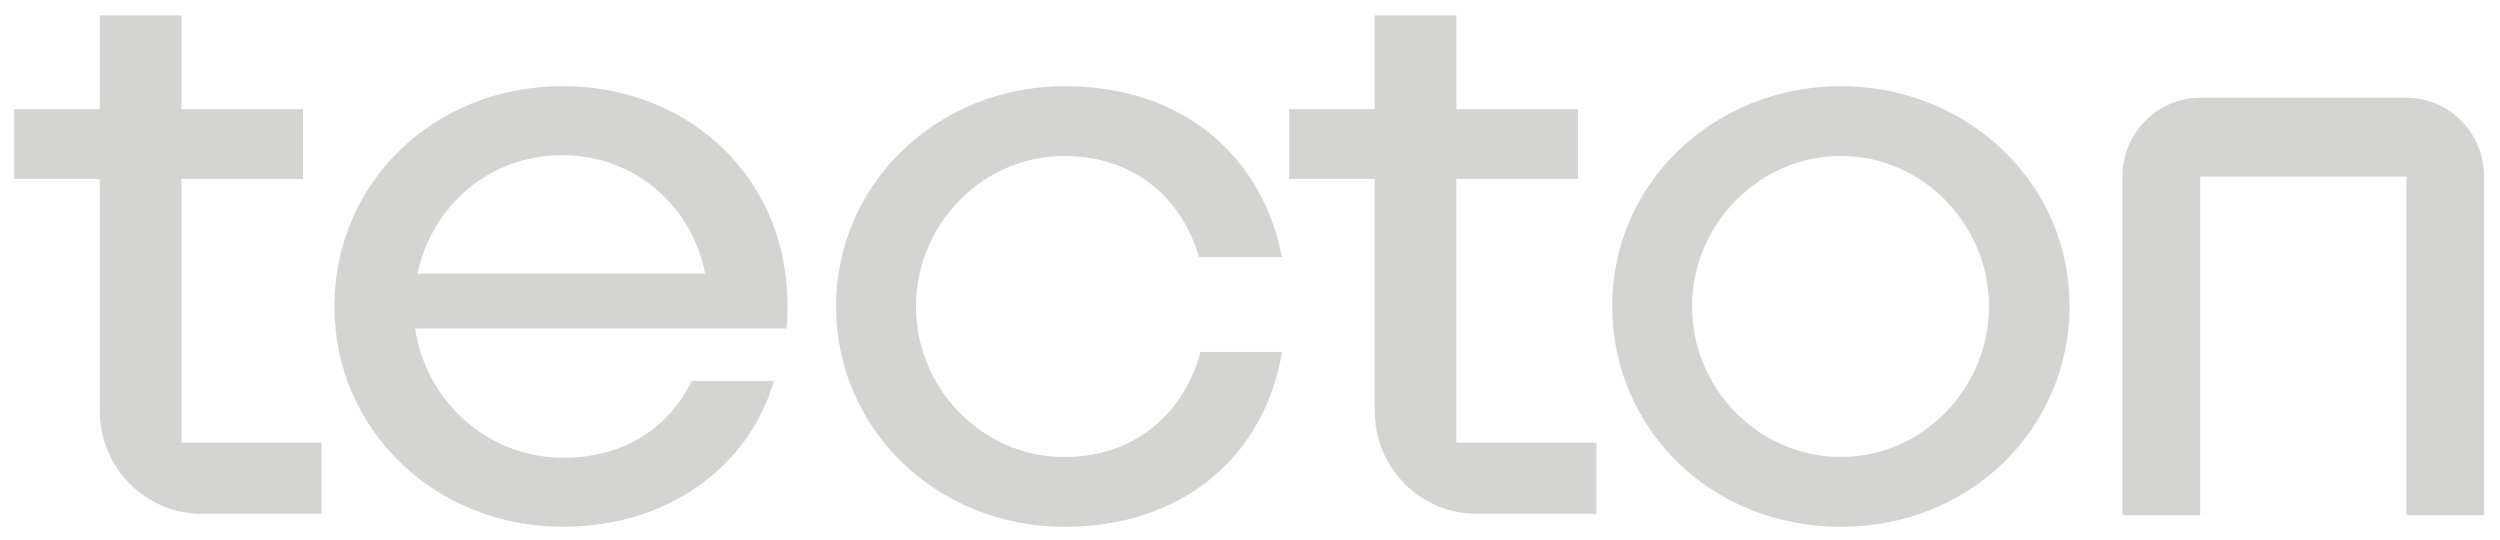
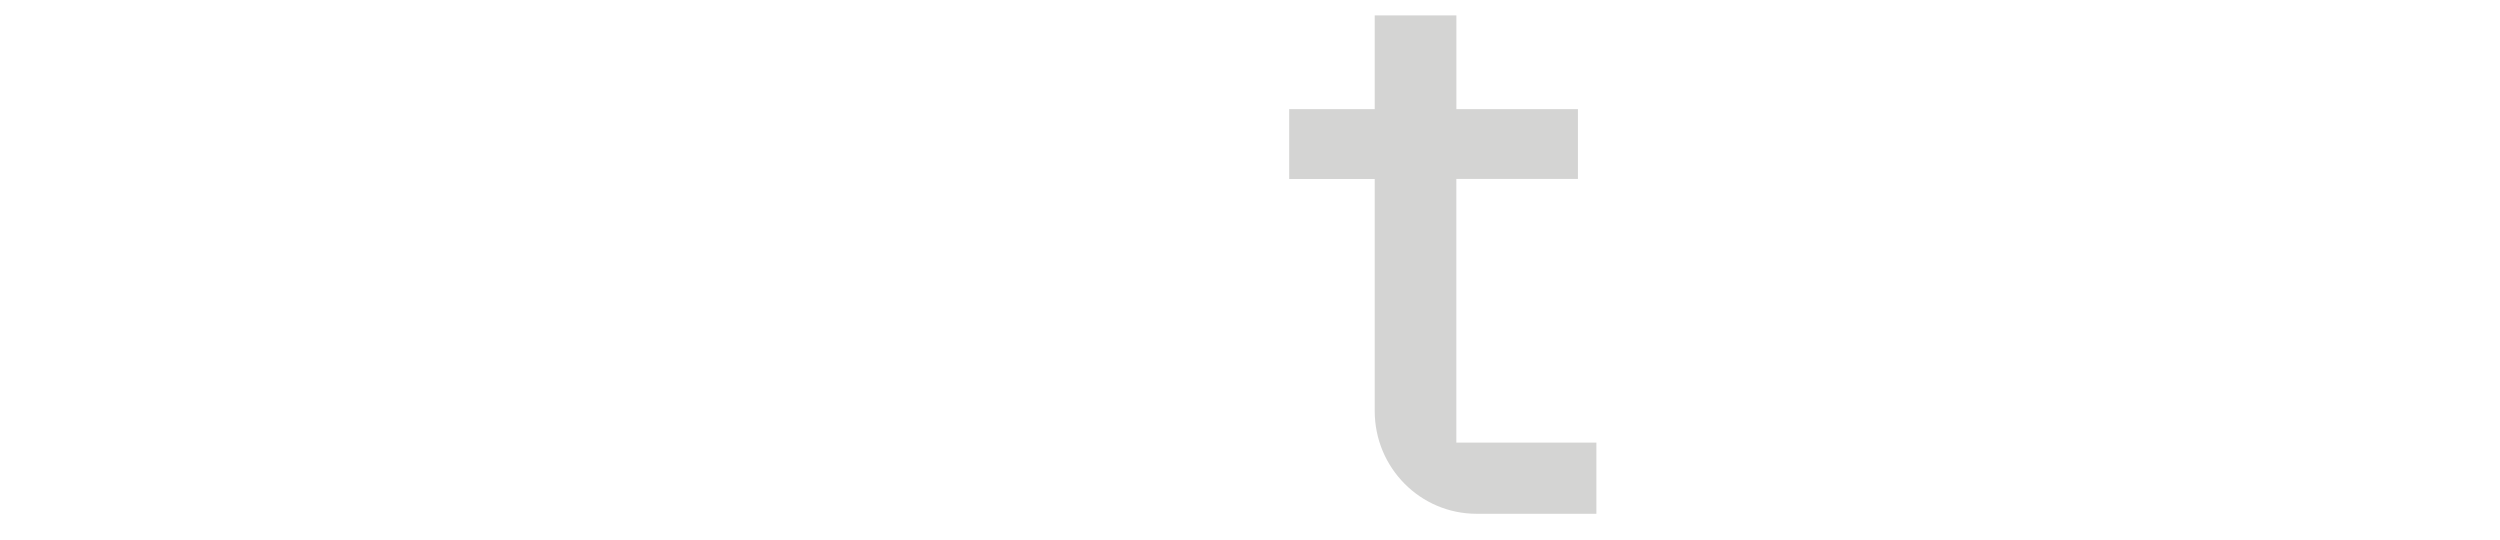
<svg xmlns="http://www.w3.org/2000/svg" width="88" height="19" viewBox="0 0 88 19" fill="none">
-   <path d="M11.771 10.788C11.771 6.454 15.238 3.032 19.823 3.032C24.408 3.032 28.122 6.538 27.685 11.561H14.61C14.993 14.128 17.176 16.113 19.823 16.113C22.033 16.113 23.563 15.009 24.354 13.408H27.247C26.347 16.443 23.508 18.541 19.823 18.541C15.264 18.541 11.771 15.091 11.771 10.786V10.788ZM24.819 9.63C24.382 7.311 22.389 5.462 19.797 5.462C17.204 5.462 15.211 7.256 14.691 9.63H24.819Z" fill="#D4D4D3" />
-   <path d="M29.429 10.788C29.429 6.456 33.005 3.034 37.481 3.034C41.657 3.034 44.442 5.517 45.124 9.049H42.204C41.603 6.98 39.937 5.491 37.454 5.491C34.589 5.491 32.242 7.892 32.242 10.788C32.242 13.684 34.589 16.087 37.454 16.087C39.994 16.087 41.686 14.514 42.26 12.389H45.126C44.525 16.005 41.686 18.543 37.483 18.543C32.95 18.543 29.431 15.093 29.431 10.788H29.429Z" fill="#D4D4D3" />
-   <path d="M56.749 10.761C56.749 6.456 60.325 3.034 64.799 3.034C69.273 3.034 72.849 6.456 72.849 10.761C72.849 15.066 69.382 18.543 64.799 18.543C60.215 18.543 56.749 15.093 56.749 10.761ZM64.799 16.085C67.664 16.085 70.012 13.684 70.012 10.786C70.012 7.888 67.664 5.489 64.799 5.489C61.934 5.489 59.56 7.89 59.56 10.786C59.56 13.682 61.907 16.085 64.799 16.085Z" fill="#D4D4D3" />
-   <path d="M77.446 3.441C75.937 3.441 74.71 4.683 74.71 6.215V18.136H77.446V6.215H84.705V18.136H87.439V6.215C87.439 4.683 86.214 3.441 84.705 3.441H77.446Z" fill="#D4D4D3" />
-   <path d="M10.666 6.301V3.842H6.389V0.543H3.513V3.842H0.5V6.301H3.513V14.469C3.513 16.465 5.118 18.085 7.099 18.085H11.318V15.58H6.389V6.298H10.666V6.301Z" fill="#D4D4D3" />
  <path d="M55.543 6.301V3.842H51.265V0.543H48.39V3.842H45.379V6.301H48.39V14.469C48.39 16.465 49.994 18.085 51.974 18.085H56.193V15.58H51.263V6.298H55.541L55.543 6.301Z" fill="#D4D4D3" />
</svg>